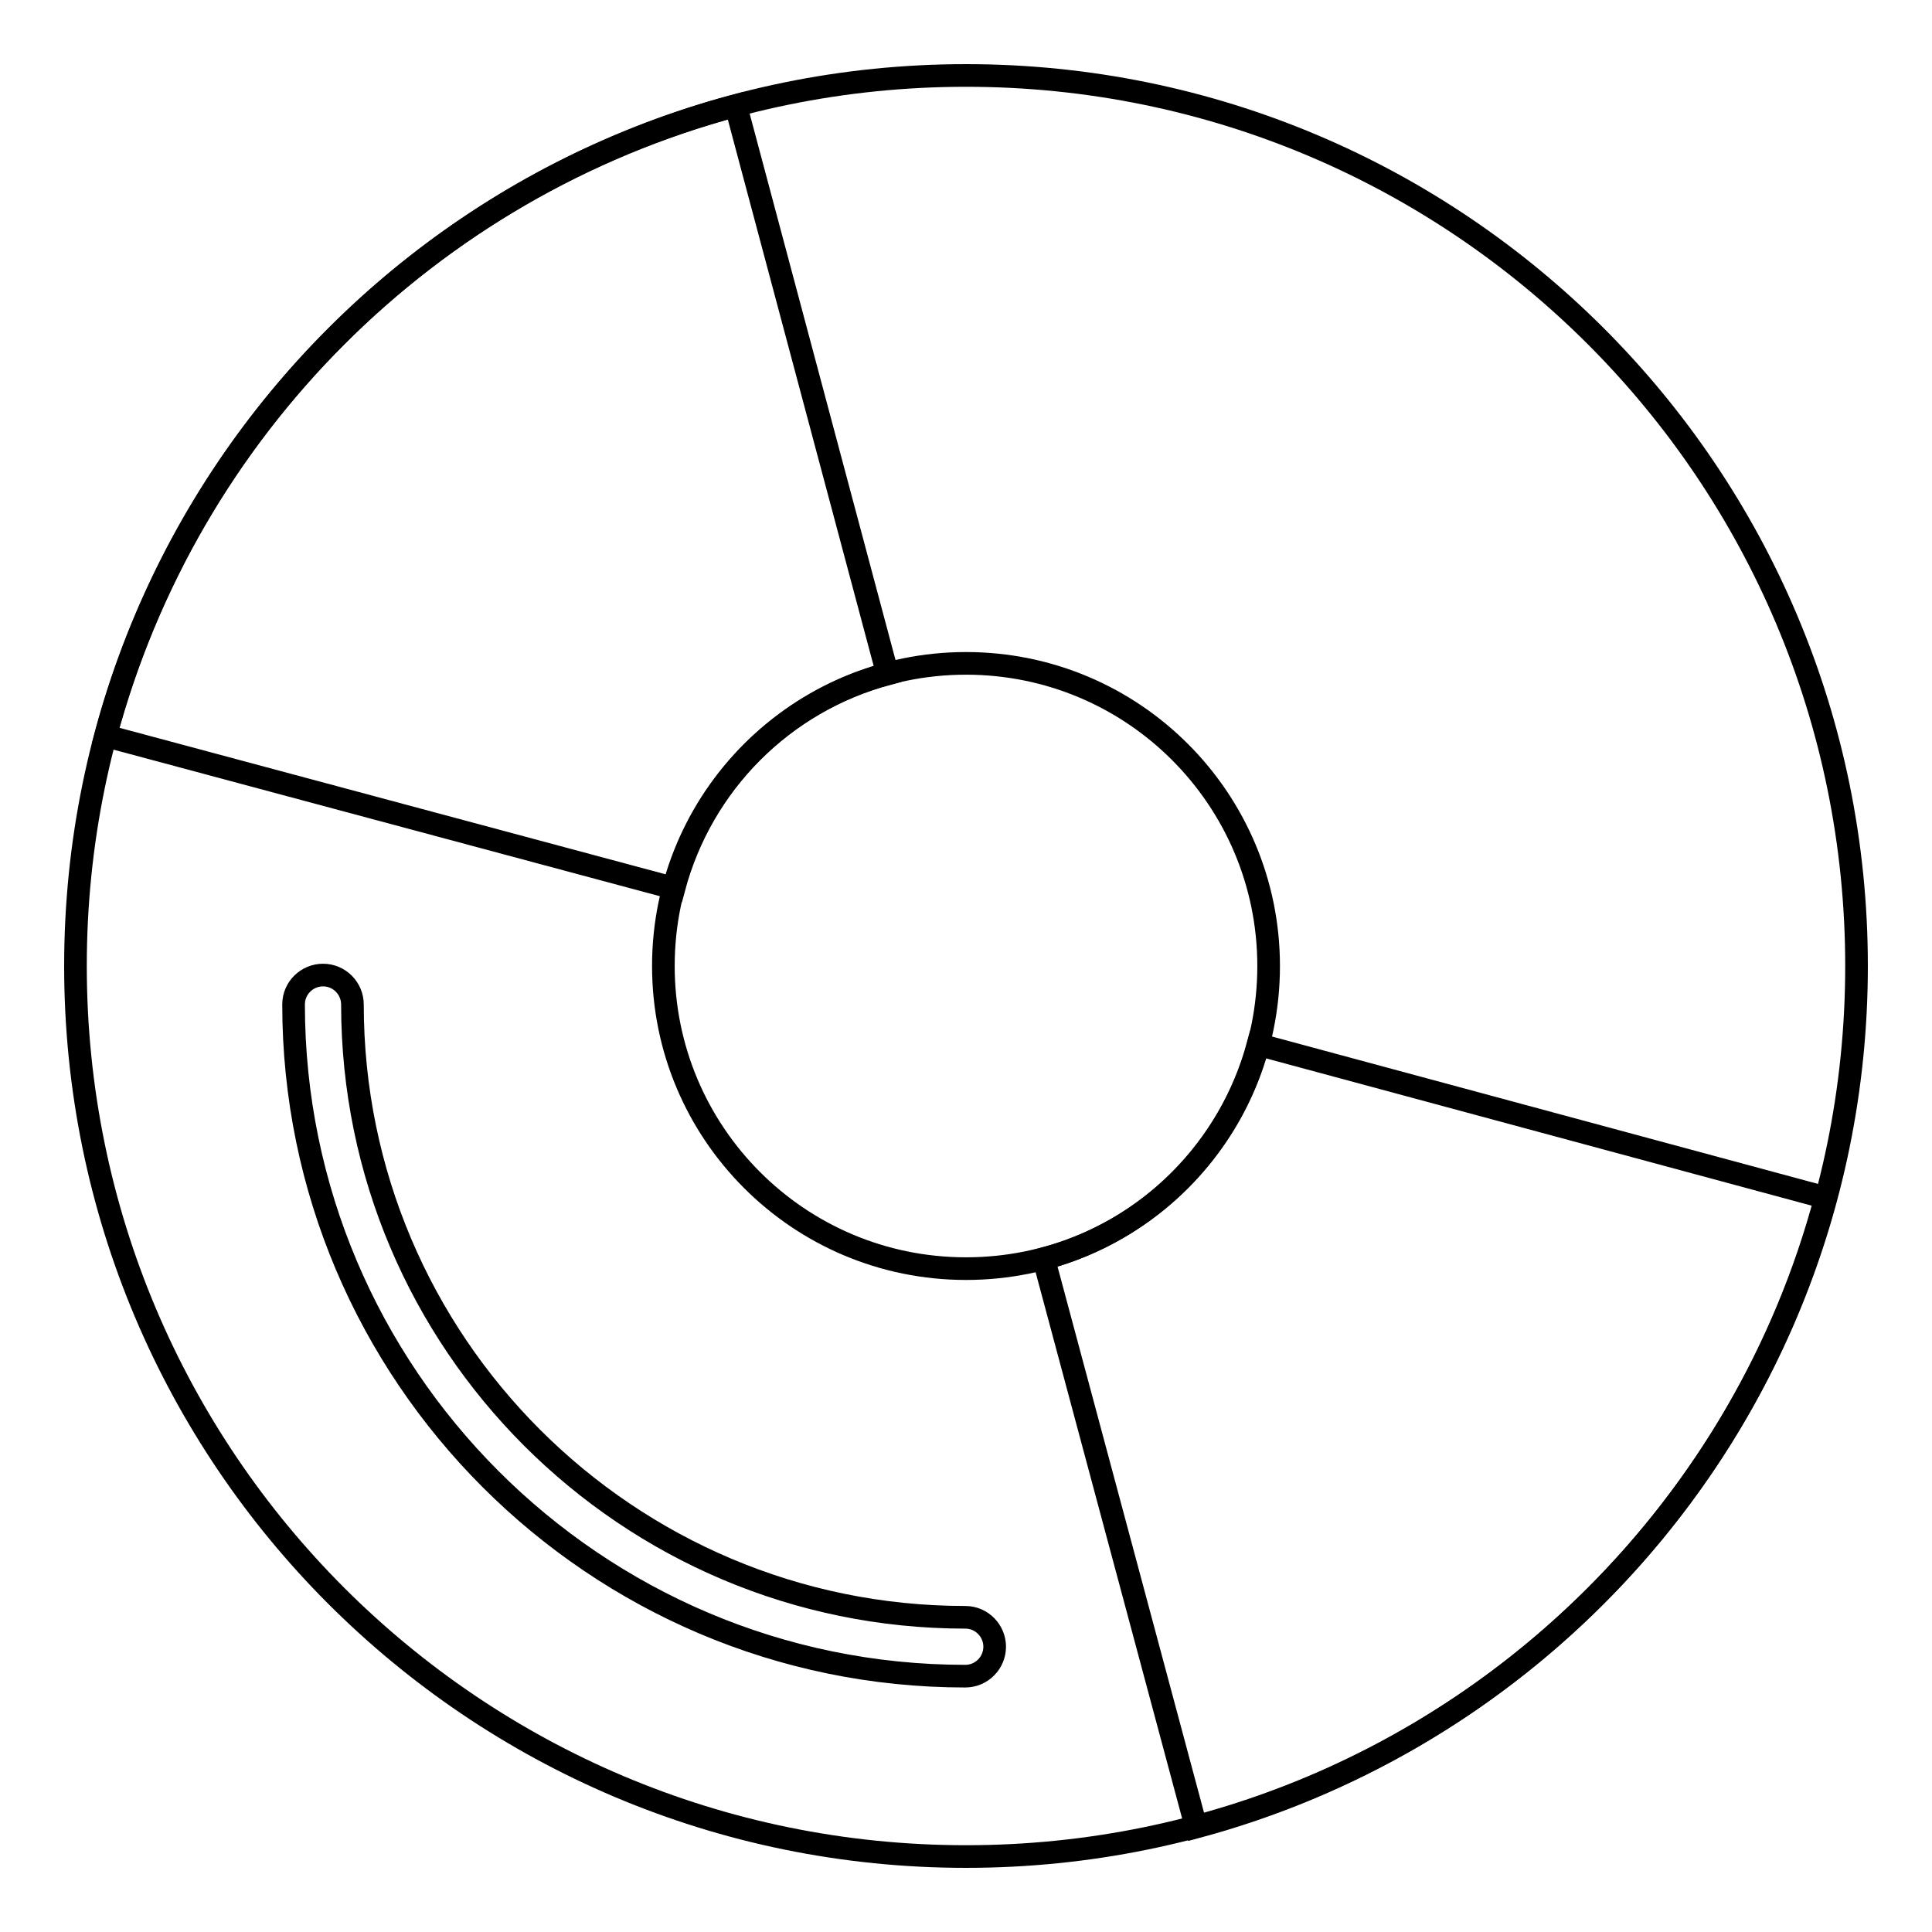
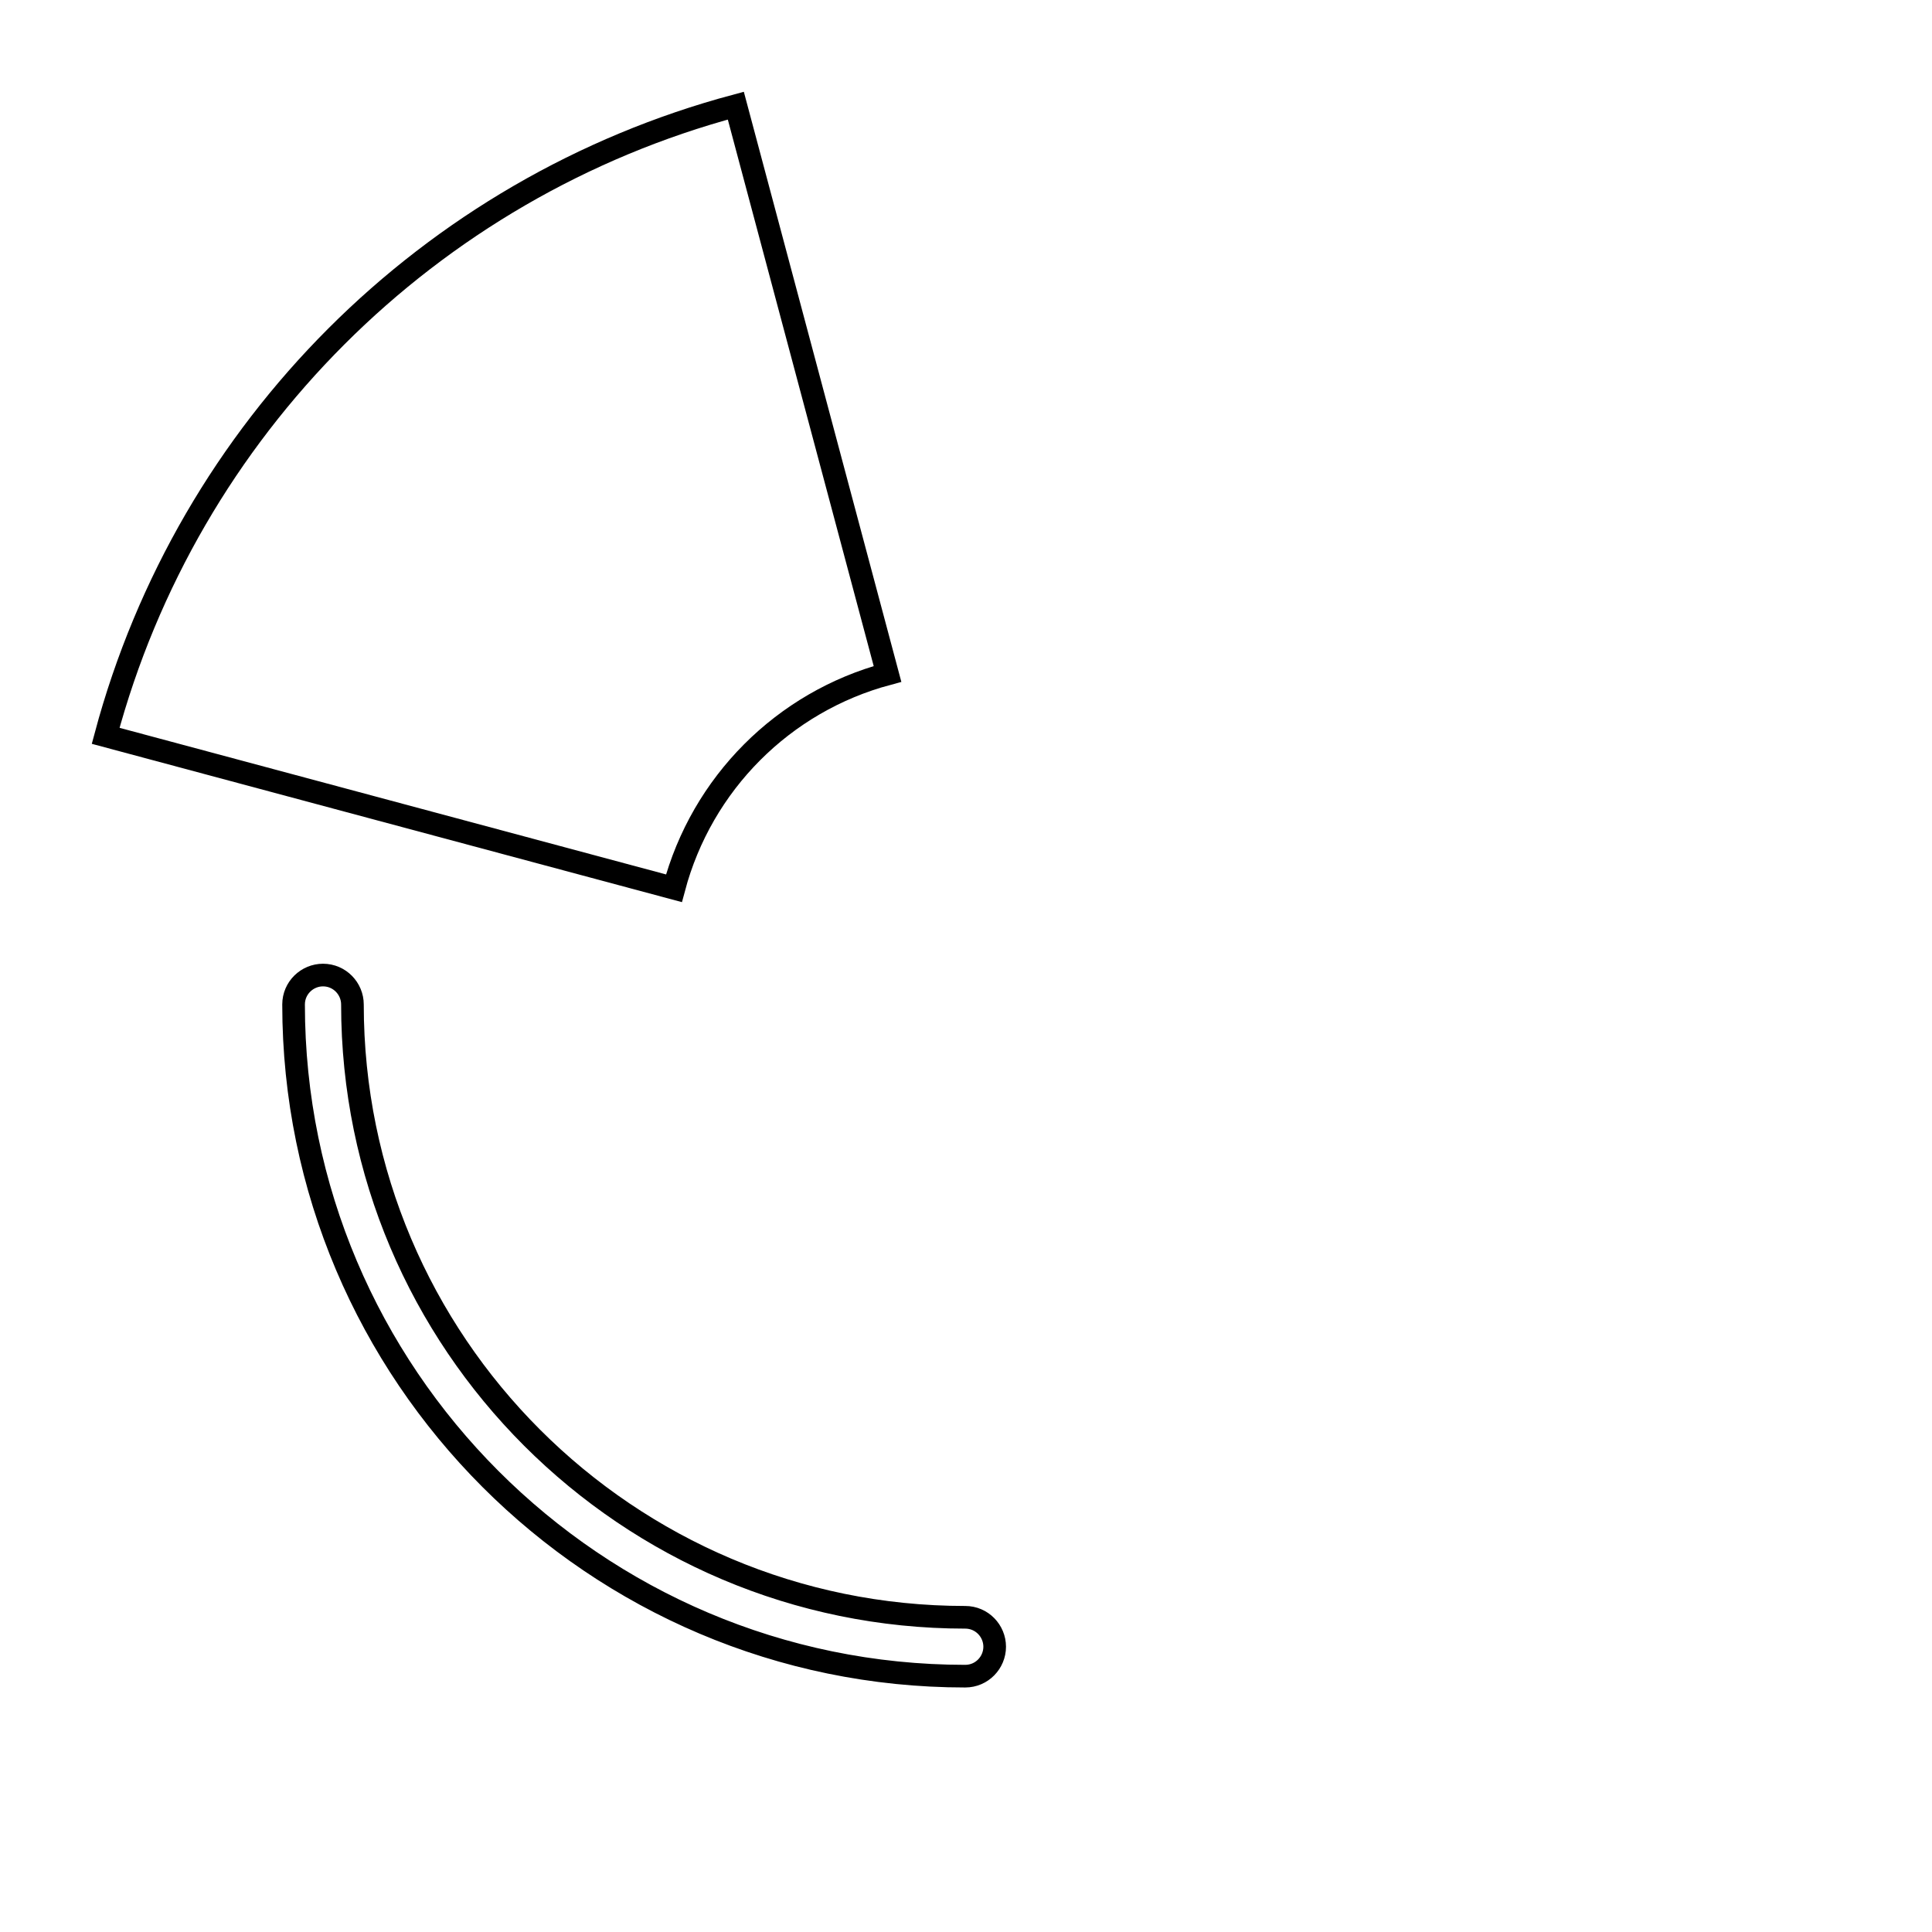
<svg xmlns="http://www.w3.org/2000/svg" version="1.1" x="0px" y="0px" viewBox="0 0 256 256" enable-background="new 0 0 256 256" xml:space="preserve">
  <g>
    <g>
-       <path stroke-width="3" fill-opacity="0" stroke="#000000" d="M128,10C62.8,10,10,62.8,10,128c0,65.2,52.8,118,118,118c65.2,0,118-52.8,118-118C246,62.8,193.2,10,128,10z M128,168.1c-22.2,0-40.1-18-40.1-40.1c0-22.2,18-40.1,40.1-40.1c22.2,0,40.1,18,40.1,40.1C168.1,150.2,150.2,168.1,128,168.1z" />
      <path stroke-width="3" fill-opacity="0" stroke="#000000" d="M117.6,89.3L97.5,14C56.8,24.9,24.9,56.8,14,97.5l75.3,20.2C93,103.8,103.8,93,117.6,89.3z" />
-       <path stroke-width="3" fill-opacity="0" stroke="#000000" d="M166.7,138.4c-3.7,13.8-14.5,24.7-28.4,28.4l20.2,75.3c40.6-10.9,72.6-42.8,83.4-83.4L166.7,138.4z" />
      <path stroke-width="3" fill-opacity="0" stroke="#000000" d="M127.9,222.1c-49.1,0-89-40-89-89c0-2.2,1.8-3.9,3.9-3.9c2.2,0,3.9,1.8,3.9,3.9c0,44.8,36.4,81.2,81.2,81.2c2.2,0,3.9,1.8,3.9,3.9C131.8,220.3,130.1,222.1,127.9,222.1z" />
    </g>
  </g>
</svg>